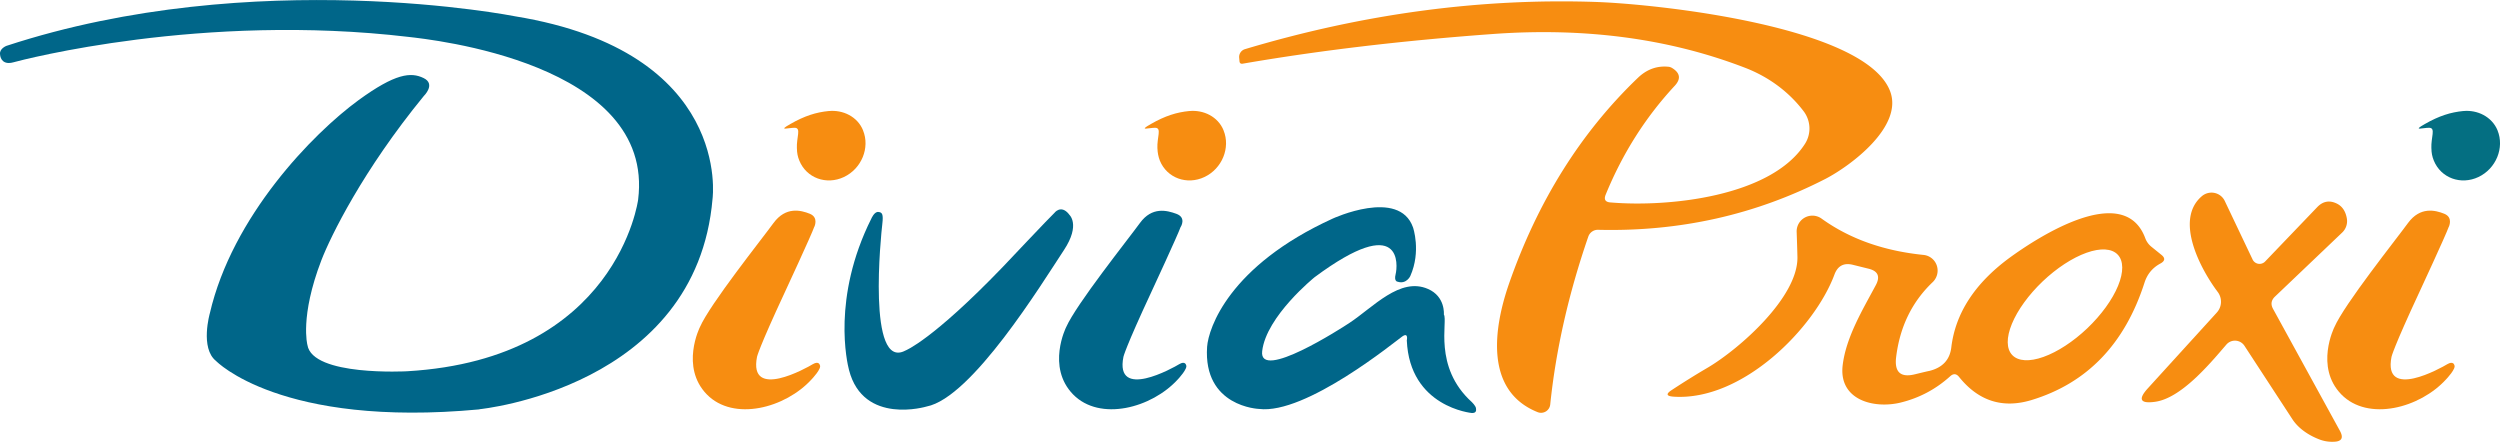
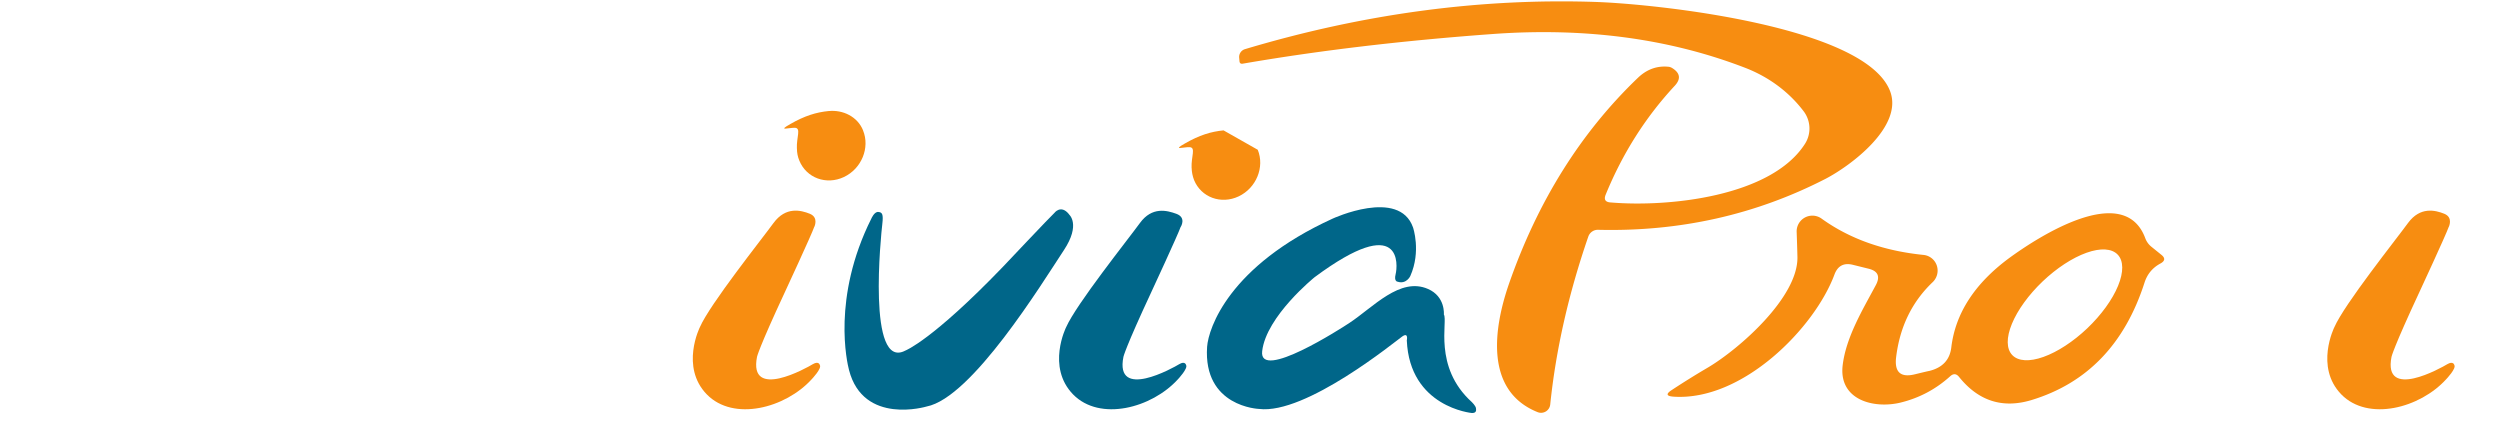
<svg xmlns="http://www.w3.org/2000/svg" width="16.525mm" height="2.92mm" viewBox="0 0 16.525 2.92" version="1.1" id="svg1" xml:space="preserve">
  <defs id="defs1">
    <clipPath clipPathUnits="userSpaceOnUse" id="clipPath28">
      <path style="display:none;fill:#b20000;fill-opacity:1;stroke-width:0.077" d="M 13.997,1.682 A 0.214,0.482 46.4 0 1 13.796,2.17 0.214,0.482 46.4 0 1 13.3,2.347 0.214,0.482 46.4 0 1 13.501,1.86 0.214,0.482 46.4 0 1 13.997,1.682 Z" id="path29" />
      <path id="lpe_path-effect29" style="fill:#b20000;fill-opacity:1;stroke-width:0.077" class="powerclip" d="M 6.023,-3.59 H 19.306 V 7.674 H 6.023 Z m 7.975,5.273 a 0.214,0.482 46.4 0 0 -0.496,0.177 0.214,0.482 46.4 0 0 -0.201,0.487 0.214,0.482 46.4 0 0 0.496,-0.177 0.214,0.482 46.4 0 0 0.201,-0.487 z" />
    </clipPath>
  </defs>
-   <path id="path12539" d="M 8.088,0.862 C 8.051,0.77 7.954,0.725 7.862,0.734 l 3.44e-4,-2.6458e-4 c -0.084,0.008 -0.161,0.032 -0.255,0.086 -0.089,0.05 -0.009,0.023 0.031,0.025 0.041,0.003 0.009,0.061 0.012,0.137 l 3.44e-4,-7.9375e-4 c 7.14e-4,0.028 0.006,0.055 0.016,0.081 0.047,0.115 0.179,0.163 0.295,0.108 0.116,-0.055 0.173,-0.193 0.126,-0.308" style="fill:#f78d11;fill-opacity:1;fill-rule:nonzero;stroke:none;stroke-width:0.353" />
+   <path id="path12539" d="M 8.088,0.862 l 3.44e-4,-2.6458e-4 c -0.084,0.008 -0.161,0.032 -0.255,0.086 -0.089,0.05 -0.009,0.023 0.031,0.025 0.041,0.003 0.009,0.061 0.012,0.137 l 3.44e-4,-7.9375e-4 c 7.14e-4,0.028 0.006,0.055 0.016,0.081 0.047,0.115 0.179,0.163 0.295,0.108 0.116,-0.055 0.173,-0.193 0.126,-0.308" style="fill:#f78d11;fill-opacity:1;fill-rule:nonzero;stroke:none;stroke-width:0.353" />
  <path id="path12540" d="m 9.729,2.73 c 0,0 -0.411,-0.038 -0.43,-0.48 0,0 0.013,-0.056 -0.03,-0.026 -0.043,0.03 -0.638,0.518 -0.947,0.479 0,0 -0.37,-0.013 -0.343,-0.411 0.009,-0.122 0.144,-0.534 0.83,-0.847 0,0 0.439,-0.203 0.531,0.058 0,0 0.055,0.158 -0.018,0.322 0,0 -0.026,0.056 -0.084,0.037 0,0 -0.025,-0.001 -0.013,-0.049 0.014,-0.055 0.05,-0.415 -0.535,0.019 0,0 -0.32,0.258 -0.347,0.489 -0.024,0.202 0.528,-0.154 0.576,-0.186 0.157,-0.103 0.335,-0.306 0.52,-0.225 0.116,0.05 0.105,0.169 0.105,0.169 0.028,0.043 -0.073,0.346 0.185,0.579 0,0 0.023,0.022 0.027,0.039 0.004,0.02 -0.001,0.034 -0.027,0.033" style="fill:#006689;fill-opacity:1;fill-rule:nonzero;stroke:none;stroke-width:0.353" />
  <path id="path12542" d="m 7.804,1.501 c 0,0 0.041,-0.063 -0.029,-0.088 -0.061,-0.022 -0.16,-0.049 -0.24,0.061 -0.08,0.11 -0.421,0.537 -0.488,0.689 0,0 -0.131,0.262 0.046,0.444 0.177,0.181 0.52,0.091 0.694,-0.101 0,0 0.067,-0.071 0.053,-0.093 0,0 -0.006,-0.029 -0.045,-0.006 -0.039,0.024 -0.428,0.242 -0.369,-0.049 0,0 0.012,-0.058 0.184,-0.427 0,0 0.177,-0.381 0.194,-0.431" style="fill:#006689;fill-opacity:1;fill-rule:nonzero;stroke:none;stroke-width:0.353" />
  <path id="path12543" d="M 5.705,0.862 C 5.668,0.77 5.571,0.725 5.479,0.734 l 3.44e-4,-2.6458e-4 c -0.084,0.008 -0.161,0.032 -0.255,0.086 -0.089,0.05 -0.009,0.023 0.031,0.025 0.041,0.003 0.009,0.061 0.012,0.137 l 3.44e-4,-7.9375e-4 c 0,0.028 0.005,0.055 0.016,0.081 0.047,0.115 0.179,0.163 0.295,0.108 0.116,-0.055 0.173,-0.193 0.126,-0.308" style="fill:#f78d11;fill-opacity:1;fill-rule:nonzero;stroke:none;stroke-width:0.353" />
  <path id="path12544" d="m 5.382,1.501 c 0,0 0.032,-0.063 -0.029,-0.088 -0.06,-0.024 -0.159,-0.049 -0.24,0.061 -0.08,0.11 -0.421,0.537 -0.487,0.689 0,0 -0.131,0.262 0.046,0.444 0.177,0.181 0.52,0.091 0.694,-0.101 0,0 0.068,-0.071 0.053,-0.093 0,0 -0.006,-0.029 -0.046,-0.006 -0.039,0.024 -0.427,0.242 -0.369,-0.049 0,0 0.012,-0.058 0.184,-0.427 0,0 0.177,-0.381 0.194,-0.431" style="fill:#f78d11;fill-opacity:1;fill-rule:nonzero;stroke:none;stroke-width:0.353" />
-   <path id="path12547" d="M 16.509,0.862 C 16.471,0.77 16.374,0.725 16.283,0.734 l 3.44e-4,-2.6458e-4 c -0.084,0.008 -0.161,0.032 -0.255,0.086 -0.089,0.05 -0.009,0.023 0.031,0.025 0.041,0.003 0.009,0.061 0.012,0.137 l 3.44e-4,-7.9375e-4 c 0,0.028 0.005,0.055 0.016,0.081 0.047,0.115 0.179,0.163 0.295,0.108 0.116,-0.055 0.173,-0.193 0.126,-0.308" style="fill:#046f82;fill-opacity:1;fill-rule:nonzero;stroke:none;stroke-width:0.353" />
  <path id="path12548" d="m 16.186,1.501 c 0,0 0.032,-0.063 -0.029,-0.088 -0.06,-0.024 -0.159,-0.049 -0.24,0.061 -0.08,0.11 -0.421,0.537 -0.487,0.689 0,0 -0.131,0.262 0.046,0.444 0.177,0.181 0.52,0.091 0.694,-0.101 0,0 0.068,-0.071 0.053,-0.093 0,0 -0.006,-0.029 -0.046,-0.006 -0.039,0.024 -0.427,0.242 -0.369,-0.049 0,0 0.012,-0.058 0.184,-0.427 0,0 0.177,-0.381 0.194,-0.431" style="fill:#f78d11;fill-opacity:1;fill-rule:nonzero;stroke:none;stroke-width:0.353" />
  <path id="path12550" d="m 7.066,1.417 c 0,0 0.08,0.065 -0.034,0.237 -0.146,0.221 -0.608,0.975 -0.907,1.033 0,0 -0.418,0.126 -0.513,-0.241 -0.012,-0.046 -0.115,-0.477 0.148,-1.002 0,0 0.019,-0.045 0.045,-0.043 0.026,0.002 0.035,0.013 0.027,0.08 -0.008,0.067 -0.102,0.972 0.153,0.836 0,0 0.176,-0.067 0.642,-0.551 0,0 0.327,-0.346 0.342,-0.358 0,0 0.043,-0.059 0.097,0.008" style="fill:#006689;fill-opacity:1;fill-rule:nonzero;stroke:none;stroke-width:0.353" />
-   <path id="path12551" d="m 3.169,2.705 c 0,0 1.435,-0.14 1.541,-1.392 0,0 0.132,-0.97 -1.304,-1.205 0,0 -1.722,-0.343 -3.363,0.195 0,0 -0.046,0.017 -0.043,0.054 C 0.002,0.394 0.026,0.429 0.088,0.412 0.15,0.395 1.339,0.083 2.701,0.244 c 0.138,0.016 1.631,0.17 1.517,1.076 0,0 -0.137,1.053 -1.527,1.134 0,0 -0.626,0.035 -0.659,-0.174 0,0 -0.051,-0.186 0.092,-0.559 0.061,-0.158 0.274,-0.594 0.677,-1.086 0,0 0.082,-0.079 -0.001,-0.119 -0.084,-0.041 -0.187,-0.031 -0.43,0.146 -0.304,0.222 -0.835,0.769 -0.983,1.409 0,0 -0.066,0.23 0.041,0.315 0,0 0.425,0.443 1.741,0.32" style="fill:#006689;fill-opacity:1;fill-rule:nonzero;stroke:none;stroke-width:0.353" />
  <path fill="#f09513" d="m 10.613,1.288 q -0.018,0.046 0.031,0.05 c 0.382,0.033 1.065,-0.037 1.288,-0.389 A 0.189,0.188 42.5 0 0 11.921,0.734 C 11.822,0.604 11.688,0.507 11.535,0.448 Q 10.783,0.158 9.865,0.225 q -0.893,0.065 -1.651,0.196 -0.019,0.003 -0.021,-0.016 l -0.002,-0.023 a 0.054,0.054 79.5 0 1 0.038,-0.057 q 1.173,-0.351 2.322,-0.312 c 0.418,0.015 1.783,0.163 1.943,0.591 0.087,0.232 -0.258,0.49 -0.427,0.578 q -0.695,0.357 -1.504,0.337 a 0.066,0.067 10.6 0 0 -0.064,0.044 q -0.196,0.568 -0.252,1.111 a 0.061,0.061 0 0 1 -0.084,0.05 C 9.813,2.583 9.872,2.172 9.974,1.877 q 0.285,-0.819 0.853,-1.363 0.087,-0.083 0.199,-0.073 0.015,7.6825e-4 0.029,0.01 0.077,0.049 0.015,0.116 -0.29,0.312 -0.457,0.721 z" id="path5" style="fill:#f78d11;fill-opacity:1;stroke-width:0.077" />
-   <path fill="#f09513" d="m 14.836,2.286 a 0.075,0.075 0 0 0 -0.12,-0.008 c -0.11,0.128 -0.299,0.355 -0.472,0.378 q -0.146,0.02 -0.047,-0.089 l 0.456,-0.501 a 0.107,0.106 48 0 0 0.007,-0.135 C 14.546,1.78 14.371,1.453 14.554,1.297 a 0.097,0.098 57.1 0 1 0.152,0.032 l 0.184,0.387 a 0.051,0.051 0 0 0 0.082,0.013 l 0.345,-0.36 q 0.057,-0.059 0.13,-0.023 0.054,0.027 0.066,0.1 a 0.104,0.104 0 0 1 -0.031,0.091 l -0.445,0.424 q -0.037,0.036 -0.012,0.081 l 0.442,0.806 q 0.038,0.07 -0.041,0.072 -0.052,0.002 -0.099,-0.017 A 0.4,0.273 2.8 0 1 15.152,2.77 Z" id="path11" style="fill:#f78d11;fill-opacity:1;stroke-width:0.077" />
  <path style="fill:#f78d11;fill-opacity:1;stroke-width:0.077" d="M 12.126,1.814 C 11.995,2.168 11.518,2.652 11.063,2.622 q -0.074,-0.005 -0.011,-0.045 0.117,-0.077 0.238,-0.148 C 11.497,2.306 11.887,1.964 11.881,1.698 q -0.002,-0.081 -0.005,-0.163 a 0.104,0.104 0 0 1 0.166,-0.089 q 0.277,0.199 0.672,0.239 a 0.104,0.105 26.2 0 1 0.061,0.18 q -0.206,0.196 -0.242,0.499 -0.016,0.145 0.125,0.11 0.086,-0.021 0.094,-0.022 0.131,-0.032 0.146,-0.155 0.04,-0.337 0.381,-0.59 C 13.476,1.563 14.04,1.199 14.18,1.574 q 0.013,0.035 0.042,0.058 l 0.063,0.051 q 0.043,0.033 -0.005,0.059 -0.078,0.042 -0.105,0.127 -0.196,0.609 -0.749,0.776 -0.285,0.085 -0.477,-0.154 -0.026,-0.032 -0.057,-0.005 -0.142,0.129 -0.329,0.175 c -0.177,0.043 -0.41,-0.017 -0.383,-0.246 0.022,-0.186 0.132,-0.367 0.219,-0.53 q 0.046,-0.086 -0.048,-0.109 L 12.246,1.75 q -0.088,-0.021 -0.12,0.064 z" id="path16" clip-path="url(#clipPath28)" transform="translate(1.3408378e-6,1.0497979e-5)" />
</svg>